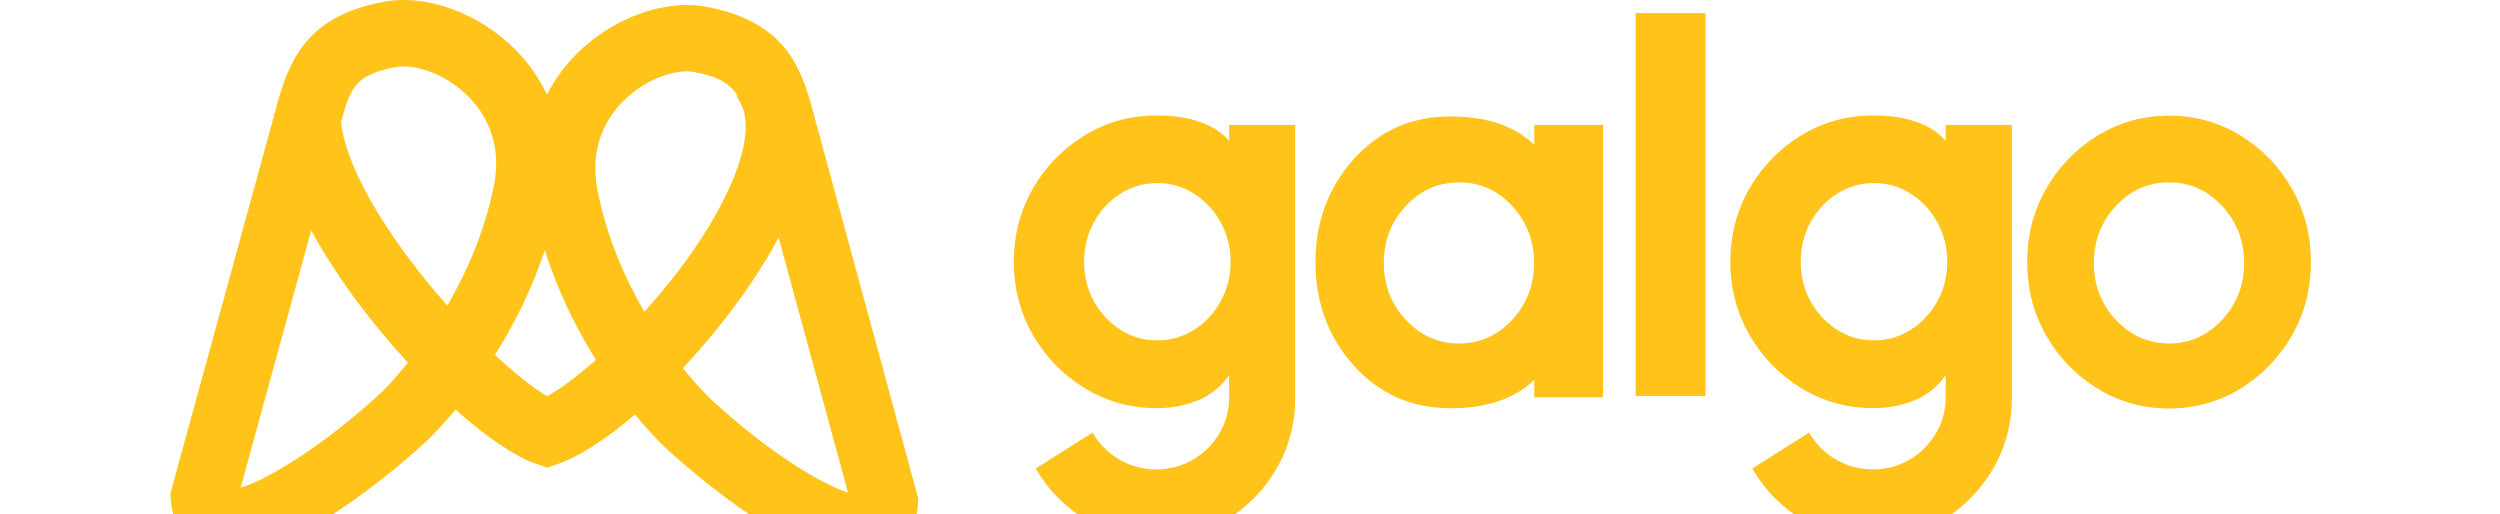
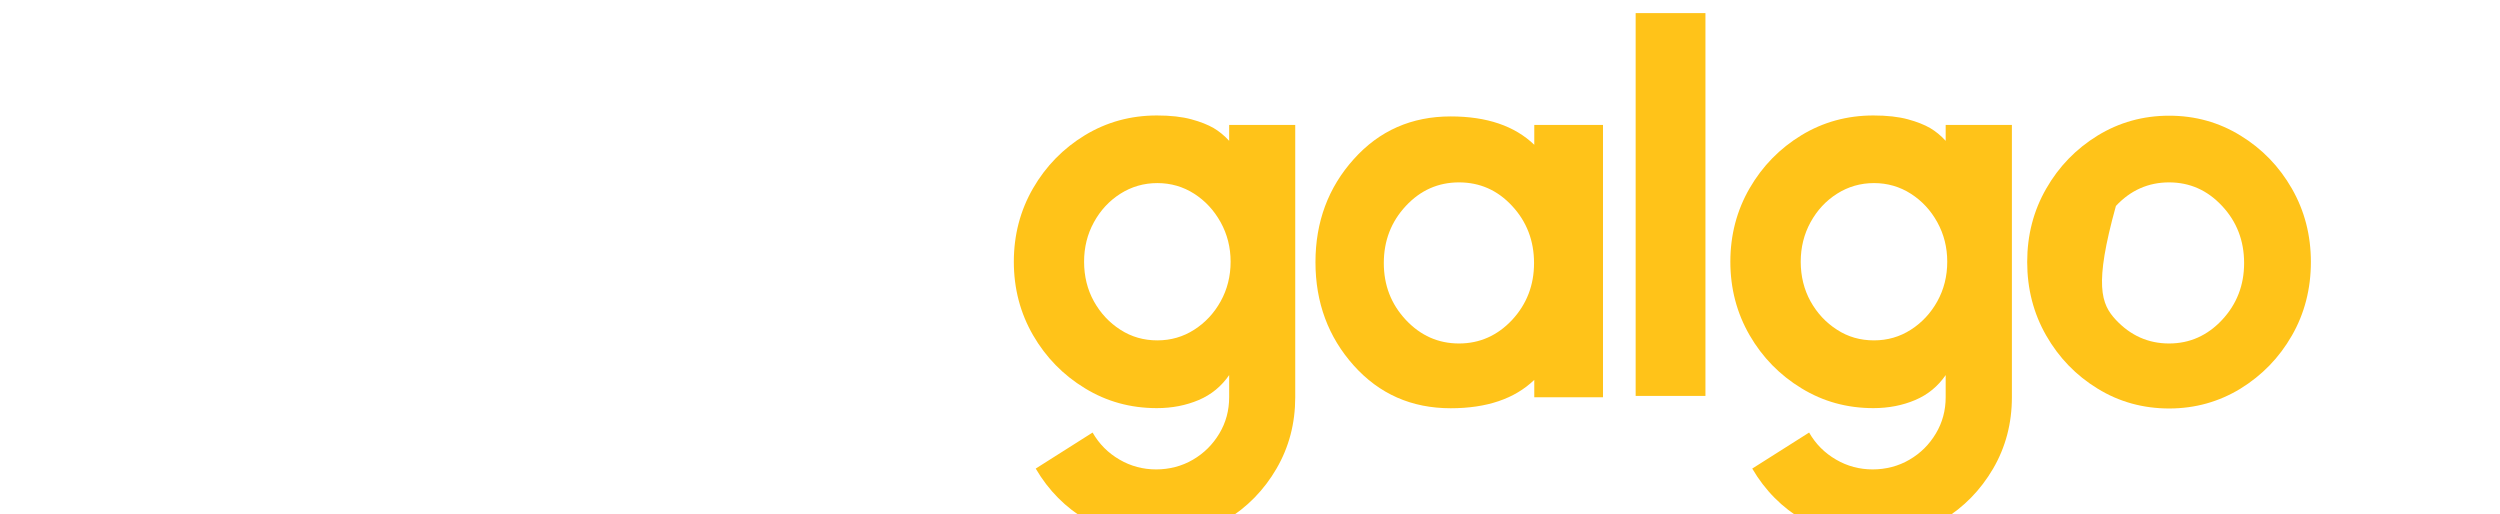
<svg xmlns="http://www.w3.org/2000/svg" width="100%" height="100%" viewBox="0 0 107 22" version="1.1" xml:space="preserve" style="fill-rule:evenodd;clip-rule:evenodd;stroke-linejoin:round;stroke-miterlimit:2;">
  <g transform="matrix(1,0,0,1,-841,0)">
-     <path d="M875.698,4.409L875.698,4.399C875.657,4.255 875.61,4.112 875.564,3.968C875.503,3.763 875.431,3.559 875.344,3.364C874.781,1.991 873.776,0.766 871.23,0.29C869.432,-0.048 867.193,0.777 865.651,2.334C865.149,2.846 864.734,3.42 864.411,4.05C864.083,3.354 863.638,2.713 863.079,2.145C861.527,0.567 859.262,-0.263 857.439,0.075C854.242,0.664 853.463,2.437 852.93,4.209L852.751,4.865L852.71,4.87L852.72,4.983L848.294,21.121L848.309,21.356C848.396,22.817 849.277,23.385 849.79,23.595C850.087,23.713 850.42,23.775 850.789,23.775C853.786,23.775 858.351,19.712 859.237,18.897C859.293,18.846 859.8,18.37 860.497,17.529C861.819,18.708 863.059,19.553 863.966,19.86L864.416,20.014L864.867,19.86C865.774,19.553 866.937,18.805 868.177,17.739C868.868,18.58 869.37,19.056 869.427,19.112L869.437,19.123C869.703,19.374 871.046,20.593 872.67,21.741C874.796,23.237 876.528,24 877.819,24C878.177,24 878.51,23.939 878.802,23.821C879.32,23.616 880.201,23.047 880.288,21.577L880.303,21.346L875.698,4.409ZM867.67,4.332C868.653,3.338 869.97,2.944 870.708,3.082C871.789,3.282 872.27,3.605 872.562,4.096L872.531,4.112L872.701,4.424C873.059,5.085 872.967,6.182 872.439,7.514C871.64,9.537 870.134,11.628 868.576,13.344C867.762,11.94 866.978,10.183 866.578,8.169C866.204,6.289 866.963,5.044 867.67,4.332ZM857.951,2.867C858.048,2.846 858.156,2.841 858.274,2.841C859.052,2.841 860.185,3.256 861.056,4.143C861.757,4.855 862.511,6.095 862.137,7.959C861.737,9.942 860.958,11.679 860.144,13.083C857.966,10.613 855.886,7.534 855.589,5.234L855.656,4.993C856.014,3.794 856.194,3.19 857.951,2.867ZM857.305,16.812C854.682,19.23 852.351,20.557 851.296,20.88L854.319,9.86C855.077,11.254 856.081,12.724 857.3,14.194C857.679,14.655 858.069,15.096 858.458,15.521C857.802,16.341 857.321,16.802 857.305,16.812ZM864.421,16.956C863.837,16.623 863.048,15.998 862.183,15.188C862.956,13.959 863.74,12.447 864.319,10.71C864.898,12.539 865.707,14.123 866.507,15.403C865.697,16.115 864.97,16.658 864.421,16.956ZM871.368,17.032C871.348,17.012 870.877,16.561 870.231,15.757C870.288,15.695 870.344,15.634 870.4,15.572C872.014,13.82 873.387,11.925 874.325,10.167L877.296,21.085C876.241,20.752 873.94,19.425 871.368,17.032Z" style="fill:rgb(255,195,25);fill-rule:nonzero;" />
    <g>
      <path d="M893.608,5.347L896.436,5.347L896.436,17.002C896.436,18.119 896.17,19.138 895.632,20.06C895.099,20.977 894.377,21.715 893.48,22.258C892.578,22.806 891.579,23.078 890.478,23.078C889.376,23.078 888.444,22.806 887.527,22.268C886.61,21.73 885.877,20.993 885.329,20.055L887.763,18.513C888.044,19.005 888.429,19.389 888.915,19.671C889.397,19.953 889.925,20.091 890.483,20.091C891.041,20.091 891.585,19.953 892.056,19.676C892.532,19.399 892.906,19.025 893.188,18.554C893.47,18.083 893.608,17.565 893.608,16.997L893.608,16.054C893.28,16.53 892.85,16.889 892.307,17.12C891.764,17.35 891.17,17.468 890.514,17.468C889.387,17.468 888.362,17.186 887.435,16.618C886.507,16.054 885.765,15.296 885.216,14.348C884.668,13.4 884.392,12.35 884.392,11.202C884.392,10.055 884.668,9.004 885.216,8.057C885.765,7.109 886.507,6.351 887.435,5.787C888.362,5.224 889.392,4.942 890.514,4.942C891.098,4.942 891.59,4.998 891.989,5.106C892.384,5.213 892.701,5.341 892.942,5.48C893.183,5.623 893.403,5.803 893.608,6.028L893.608,5.347ZM890.534,14.568C891.113,14.568 891.641,14.415 892.112,14.112C892.584,13.81 892.963,13.405 893.244,12.898C893.526,12.391 893.67,11.822 893.67,11.202C893.67,10.582 893.526,10.024 893.244,9.512C892.958,8.999 892.584,8.595 892.112,8.292C891.641,7.99 891.113,7.836 890.534,7.836C889.955,7.836 889.428,7.99 888.951,8.292C888.475,8.595 888.101,8.999 887.819,9.512C887.537,10.024 887.399,10.588 887.399,11.202C887.399,11.817 887.537,12.391 887.819,12.898C888.101,13.405 888.48,13.81 888.951,14.112C889.428,14.42 889.955,14.568 890.534,14.568Z" style="fill:rgb(255,195,25);fill-rule:nonzero;" />
      <path d="M906.667,17.002L906.667,16.259C905.827,17.068 904.633,17.473 903.091,17.473C901.416,17.473 900.033,16.863 898.941,15.644C897.85,14.425 897.302,12.949 897.302,11.223C897.302,9.496 897.85,8.026 898.941,6.812C900.033,5.592 901.416,4.983 903.091,4.983C904.633,4.983 905.827,5.388 906.667,6.197L906.667,5.347L909.608,5.347L909.608,17.002L906.667,17.002ZM906.657,11.259C906.657,10.306 906.344,9.486 905.719,8.815C905.094,8.139 904.336,7.806 903.445,7.806C902.553,7.806 901.795,8.144 901.17,8.815C900.54,9.491 900.227,10.306 900.227,11.259C900.227,12.212 900.54,13.016 901.17,13.692C901.8,14.363 902.558,14.701 903.445,14.701C904.331,14.701 905.089,14.363 905.719,13.692C906.344,13.016 906.657,12.206 906.657,11.259Z" style="fill:rgb(255,195,25);fill-rule:nonzero;" />
      <rect x="911.006" y="0.561" width="2.987" height="16.384" style="fill:rgb(255,195,25);fill-rule:nonzero;" />
      <path d="M924.275,5.347L927.109,5.347L927.109,17.002C927.109,18.119 926.842,19.138 926.304,20.06C925.766,20.977 925.049,21.715 924.147,22.258C923.246,22.806 922.247,23.078 921.145,23.078C920.044,23.078 919.106,22.806 918.194,22.268C917.277,21.73 916.545,20.993 915.996,20.055L918.43,18.513C918.712,19.005 919.096,19.389 919.583,19.671C920.064,19.953 920.592,20.091 921.15,20.091C921.709,20.091 922.252,19.953 922.723,19.676C923.2,19.399 923.574,19.025 923.855,18.554C924.137,18.083 924.275,17.565 924.275,16.997L924.275,16.054C923.948,16.53 923.517,16.889 922.974,17.12C922.431,17.35 921.837,17.468 921.181,17.468C920.054,17.468 919.029,17.186 918.102,16.618C917.175,16.054 916.432,15.296 915.884,14.348C915.336,13.4 915.059,12.35 915.059,11.202C915.059,10.055 915.336,9.004 915.884,8.057C916.432,7.109 917.175,6.351 918.102,5.787C919.029,5.224 920.059,4.942 921.181,4.942C921.765,4.942 922.257,4.998 922.657,5.106C923.051,5.213 923.369,5.341 923.609,5.48C923.85,5.623 924.071,5.803 924.275,6.028L924.275,5.347ZM921.207,14.568C921.786,14.568 922.313,14.415 922.785,14.112C923.256,13.81 923.635,13.405 923.917,12.898C924.199,12.391 924.342,11.822 924.342,11.202C924.342,10.582 924.199,10.024 923.917,9.512C923.635,8.999 923.256,8.595 922.785,8.292C922.313,7.99 921.786,7.836 921.207,7.836C920.628,7.836 920.1,7.99 919.624,8.292C919.147,8.595 918.773,8.999 918.491,9.512C918.21,10.024 918.071,10.588 918.071,11.202C918.071,11.817 918.21,12.391 918.491,12.898C918.773,13.405 919.152,13.81 919.624,14.112C920.095,14.42 920.623,14.568 921.207,14.568Z" style="fill:rgb(255,195,25);fill-rule:nonzero;" />
-       <path d="M933.84,4.952C934.952,4.952 935.972,5.234 936.894,5.803C937.816,6.366 938.549,7.124 939.092,8.072C939.635,9.02 939.906,10.065 939.906,11.213C939.906,12.36 939.635,13.421 939.092,14.363C938.549,15.311 937.816,16.064 936.894,16.633C935.972,17.196 934.952,17.483 933.84,17.483C932.729,17.483 931.699,17.202 930.777,16.633C929.855,16.069 929.122,15.311 928.579,14.363C928.036,13.416 927.764,12.365 927.764,11.213C927.764,10.06 928.036,9.015 928.579,8.072C929.122,7.124 929.855,6.371 930.777,5.803C931.699,5.239 932.718,4.952 933.84,4.952ZM937.048,11.259C937.048,10.306 936.735,9.486 936.105,8.815C935.475,8.139 934.722,7.806 933.835,7.806C932.949,7.806 932.186,8.144 931.561,8.815C930.93,9.491 930.618,10.306 930.618,11.259C930.618,12.212 930.93,13.016 931.561,13.692C932.191,14.363 932.949,14.701 933.835,14.701C934.722,14.701 935.475,14.363 936.105,13.692C936.735,13.016 937.048,12.206 937.048,11.259Z" style="fill:rgb(255,195,25);fill-rule:nonzero;" />
+       <path d="M933.84,4.952C934.952,4.952 935.972,5.234 936.894,5.803C937.816,6.366 938.549,7.124 939.092,8.072C939.635,9.02 939.906,10.065 939.906,11.213C939.906,12.36 939.635,13.421 939.092,14.363C938.549,15.311 937.816,16.064 936.894,16.633C935.972,17.196 934.952,17.483 933.84,17.483C932.729,17.483 931.699,17.202 930.777,16.633C929.855,16.069 929.122,15.311 928.579,14.363C928.036,13.416 927.764,12.365 927.764,11.213C927.764,10.06 928.036,9.015 928.579,8.072C929.122,7.124 929.855,6.371 930.777,5.803C931.699,5.239 932.718,4.952 933.84,4.952ZM937.048,11.259C937.048,10.306 936.735,9.486 936.105,8.815C935.475,8.139 934.722,7.806 933.835,7.806C932.949,7.806 932.186,8.144 931.561,8.815C930.618,12.212 930.93,13.016 931.561,13.692C932.191,14.363 932.949,14.701 933.835,14.701C934.722,14.701 935.475,14.363 936.105,13.692C936.735,13.016 937.048,12.206 937.048,11.259Z" style="fill:rgb(255,195,25);fill-rule:nonzero;" />
    </g>
  </g>
</svg>